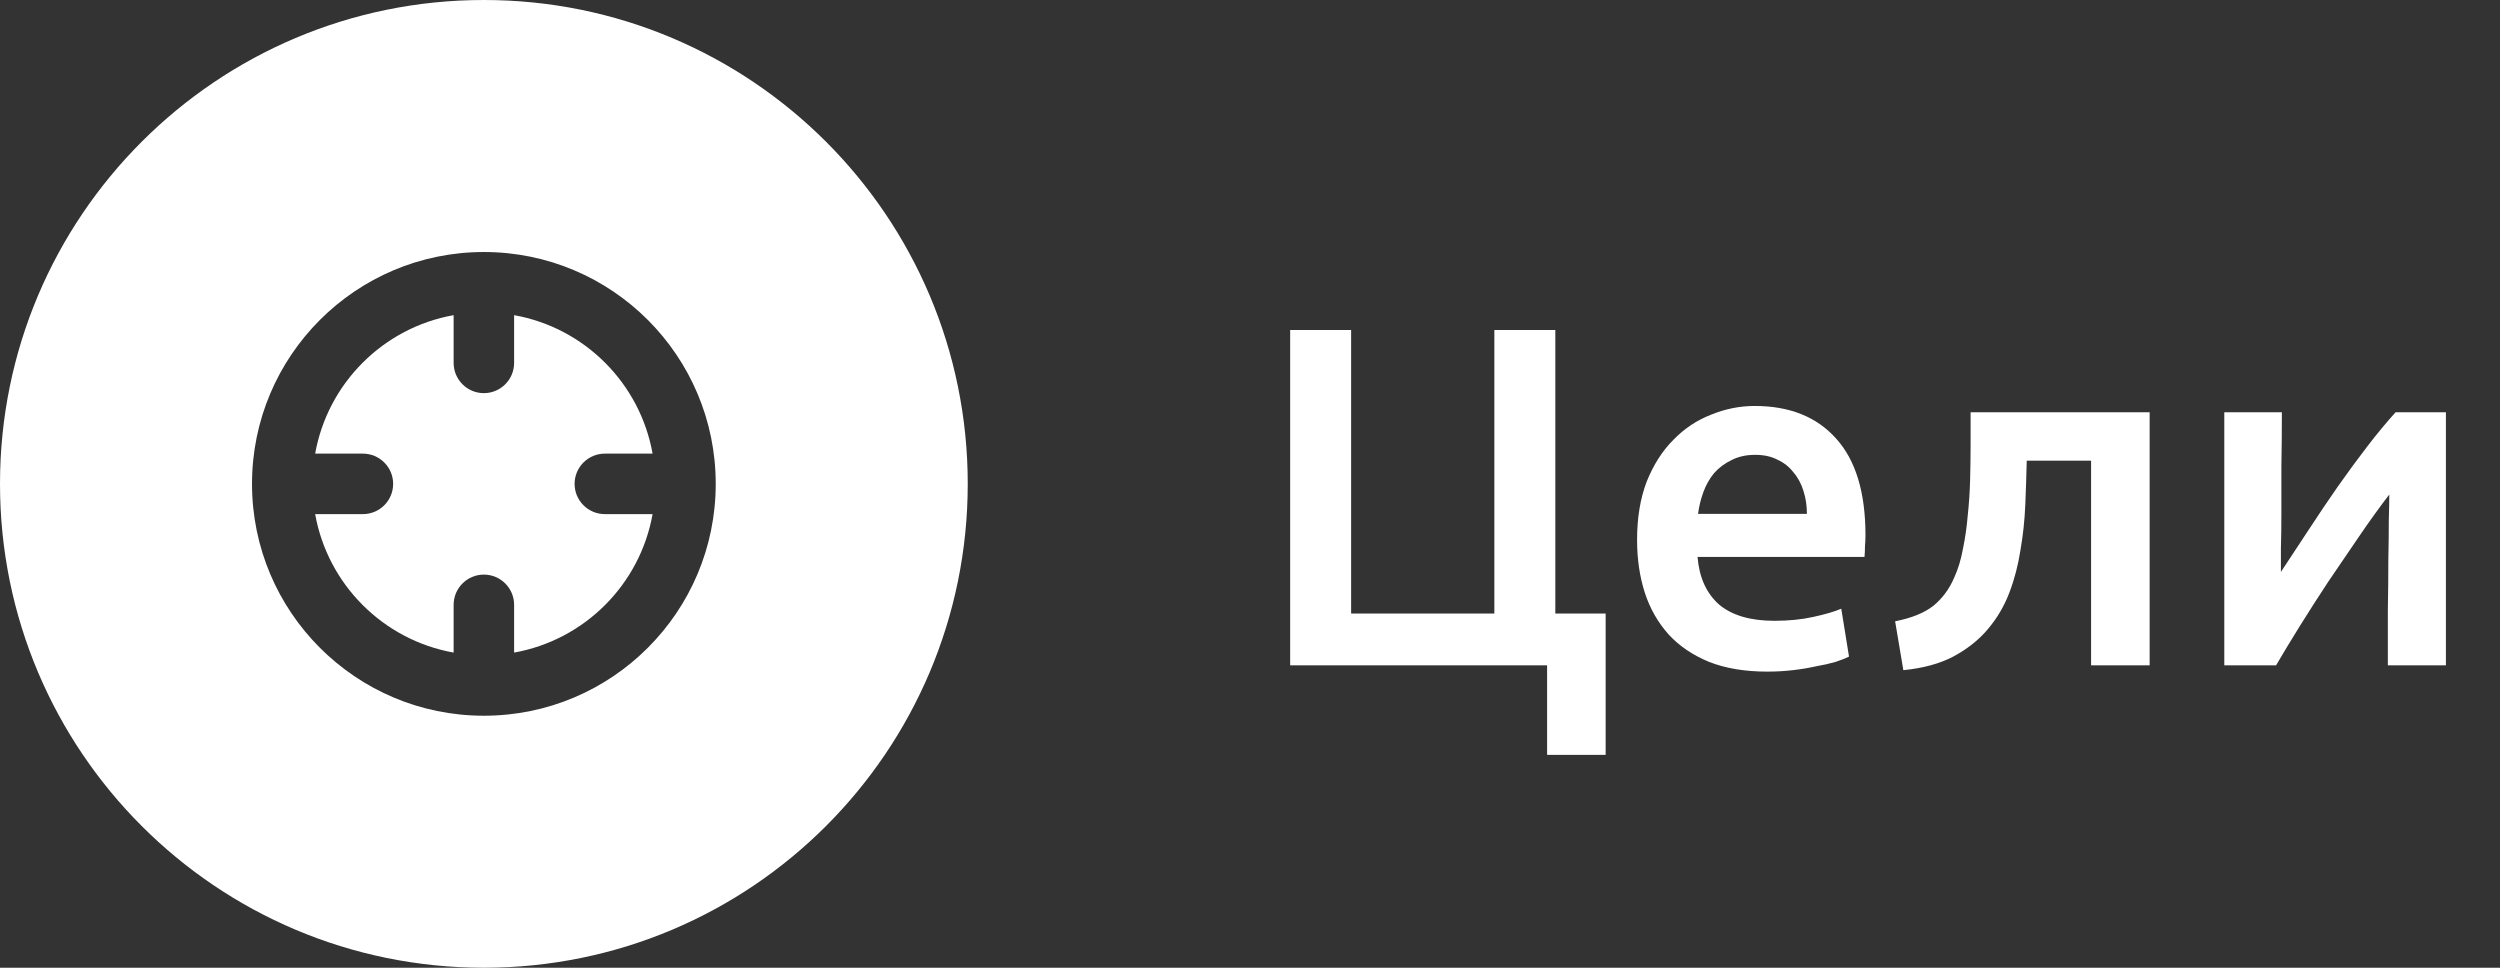
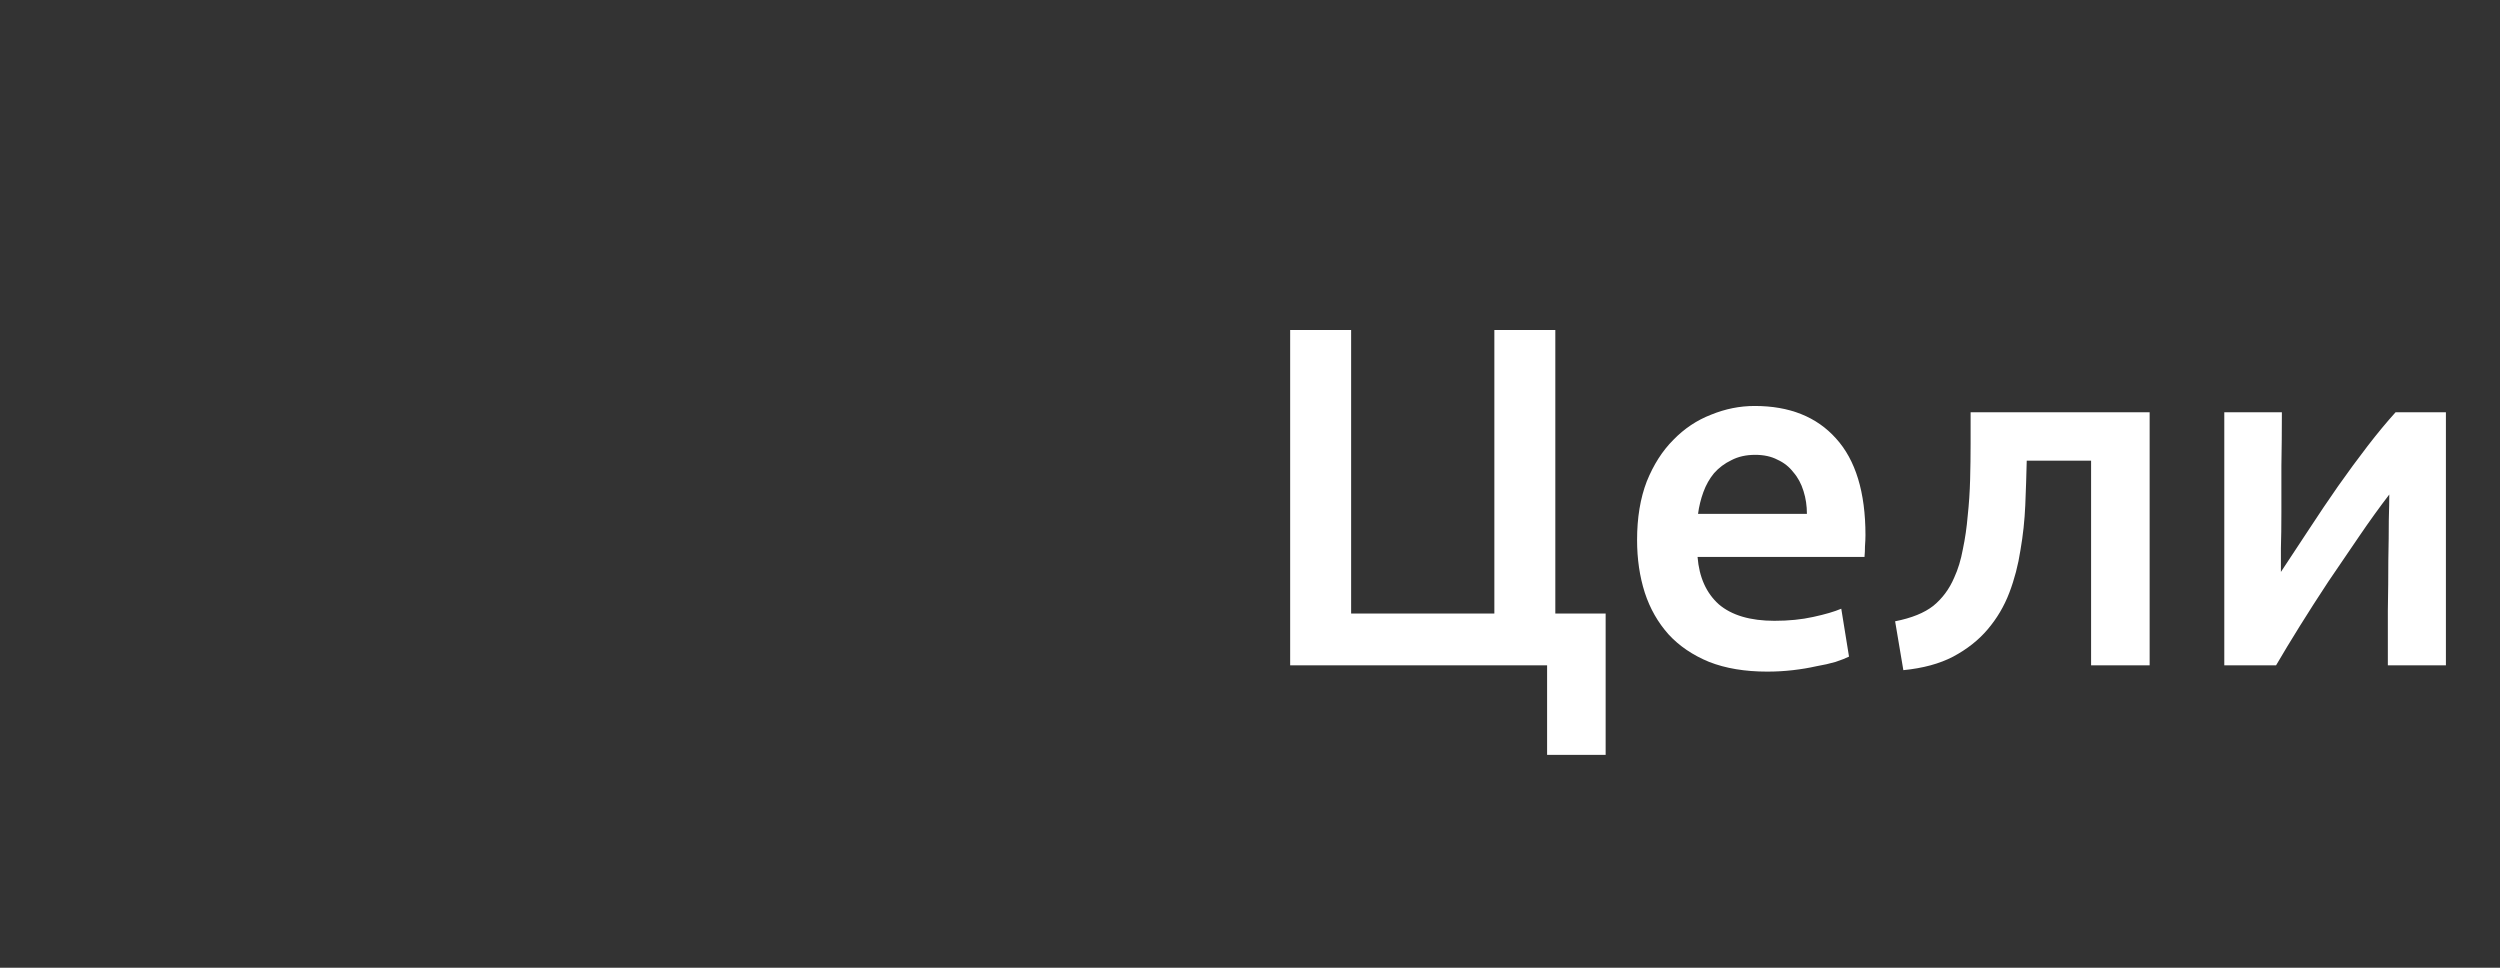
<svg xmlns="http://www.w3.org/2000/svg" width="124" height="48" viewBox="0 0 124 48" fill="none">
  <rect x="0" y="0" width="124" height="48" fill="#333333" stroke="none" />
-   <path fill-rule="evenodd" clip-rule="evenodd" d="M24 48C37.255 48 48 37.255 48 24C48 10.745 37.255 0 24 0C10.745 0 0 10.745 0 24C0 37.255 10.745 48 24 48ZM18 22.5H15.632C16.254 19.008 19.008 16.254 22.5 15.632V18C22.5 18.828 23.172 19.5 24 19.5C24.828 19.5 25.5 18.828 25.5 18V15.632C28.992 16.254 31.746 19.008 32.368 22.5H30C29.172 22.5 28.5 23.172 28.5 24C28.5 24.828 29.172 25.5 30 25.5H32.368C31.746 28.992 28.992 31.746 25.5 32.368V30C25.5 29.172 24.828 28.5 24 28.5C23.172 28.5 22.5 29.172 22.5 30V32.368C19.008 31.746 16.254 28.992 15.632 25.5H18C18.828 25.5 19.5 24.828 19.5 24C19.5 23.172 18.828 22.5 18 22.5ZM24 12.5C17.649 12.5 12.5 17.649 12.5 24C12.5 30.351 17.649 35.5 24 35.5C30.351 35.5 35.5 30.351 35.5 24C35.5 17.649 30.351 12.5 24 12.5Z" fill="white" />
  <path d="M79.64 30.432V37.44H76.736V33H63.992V16.368H67.016V30.432H74.12V16.368H77.144V30.432H79.64ZM81.199 26.784C81.199 25.68 81.359 24.712 81.679 23.88C82.015 23.048 82.455 22.36 82.999 21.816C83.543 21.256 84.167 20.84 84.871 20.568C85.575 20.28 86.295 20.136 87.031 20.136C88.759 20.136 90.103 20.672 91.063 21.744C92.039 22.816 92.527 24.416 92.527 26.544C92.527 26.704 92.519 26.888 92.503 27.096C92.503 27.288 92.495 27.464 92.479 27.624H84.199C84.279 28.632 84.631 29.416 85.255 29.976C85.895 30.52 86.815 30.792 88.015 30.792C88.719 30.792 89.359 30.728 89.935 30.6C90.527 30.472 90.991 30.336 91.327 30.192L91.711 32.568C91.551 32.648 91.327 32.736 91.039 32.832C90.767 32.912 90.447 32.984 90.079 33.048C89.727 33.128 89.343 33.192 88.927 33.24C88.511 33.288 88.087 33.312 87.655 33.312C86.551 33.312 85.591 33.152 84.775 32.832C83.959 32.496 83.287 32.04 82.759 31.464C82.231 30.872 81.839 30.184 81.583 29.4C81.327 28.6 81.199 27.728 81.199 26.784ZM89.623 25.488C89.623 25.088 89.567 24.712 89.455 24.36C89.343 23.992 89.175 23.68 88.951 23.424C88.743 23.152 88.479 22.944 88.159 22.8C87.855 22.64 87.487 22.56 87.055 22.56C86.607 22.56 86.215 22.648 85.879 22.824C85.543 22.984 85.255 23.2 85.015 23.472C84.791 23.744 84.615 24.056 84.487 24.408C84.359 24.76 84.271 25.12 84.223 25.488H89.623ZM100.526 22.848C100.51 23.552 100.486 24.288 100.454 25.056C100.422 25.808 100.342 26.552 100.214 27.288C100.102 28.024 99.918 28.728 99.662 29.4C99.406 30.072 99.046 30.68 98.582 31.224C98.134 31.752 97.566 32.2 96.878 32.568C96.206 32.92 95.382 33.144 94.406 33.24L93.998 30.816C94.814 30.656 95.446 30.4 95.894 30.048C96.342 29.68 96.686 29.216 96.926 28.656C97.118 28.24 97.262 27.768 97.358 27.24C97.47 26.712 97.55 26.16 97.598 25.584C97.662 24.992 97.702 24.392 97.718 23.784C97.734 23.176 97.742 22.584 97.742 22.008V20.448H106.622V33H103.718V22.848H100.526ZM121.317 20.448V33H118.437C118.437 32.088 118.437 31.184 118.437 30.288C118.453 29.392 118.461 28.56 118.461 27.792C118.477 27.024 118.485 26.36 118.485 25.8C118.501 25.224 118.509 24.8 118.509 24.528C118.029 25.152 117.533 25.84 117.021 26.592C116.509 27.344 115.997 28.096 115.485 28.848C114.989 29.6 114.517 30.336 114.069 31.056C113.621 31.776 113.229 32.424 112.893 33H110.325V20.448H113.181C113.181 21.376 113.173 22.264 113.157 23.112C113.157 23.944 113.157 24.704 113.157 25.392C113.157 26.08 113.149 26.68 113.133 27.192C113.133 27.704 113.133 28.096 113.133 28.368C113.581 27.68 114.045 26.976 114.525 26.256C115.005 25.52 115.485 24.808 115.965 24.12C116.461 23.416 116.949 22.752 117.429 22.128C117.909 21.504 118.373 20.944 118.821 20.448H121.317Z" fill="white" />
</svg>